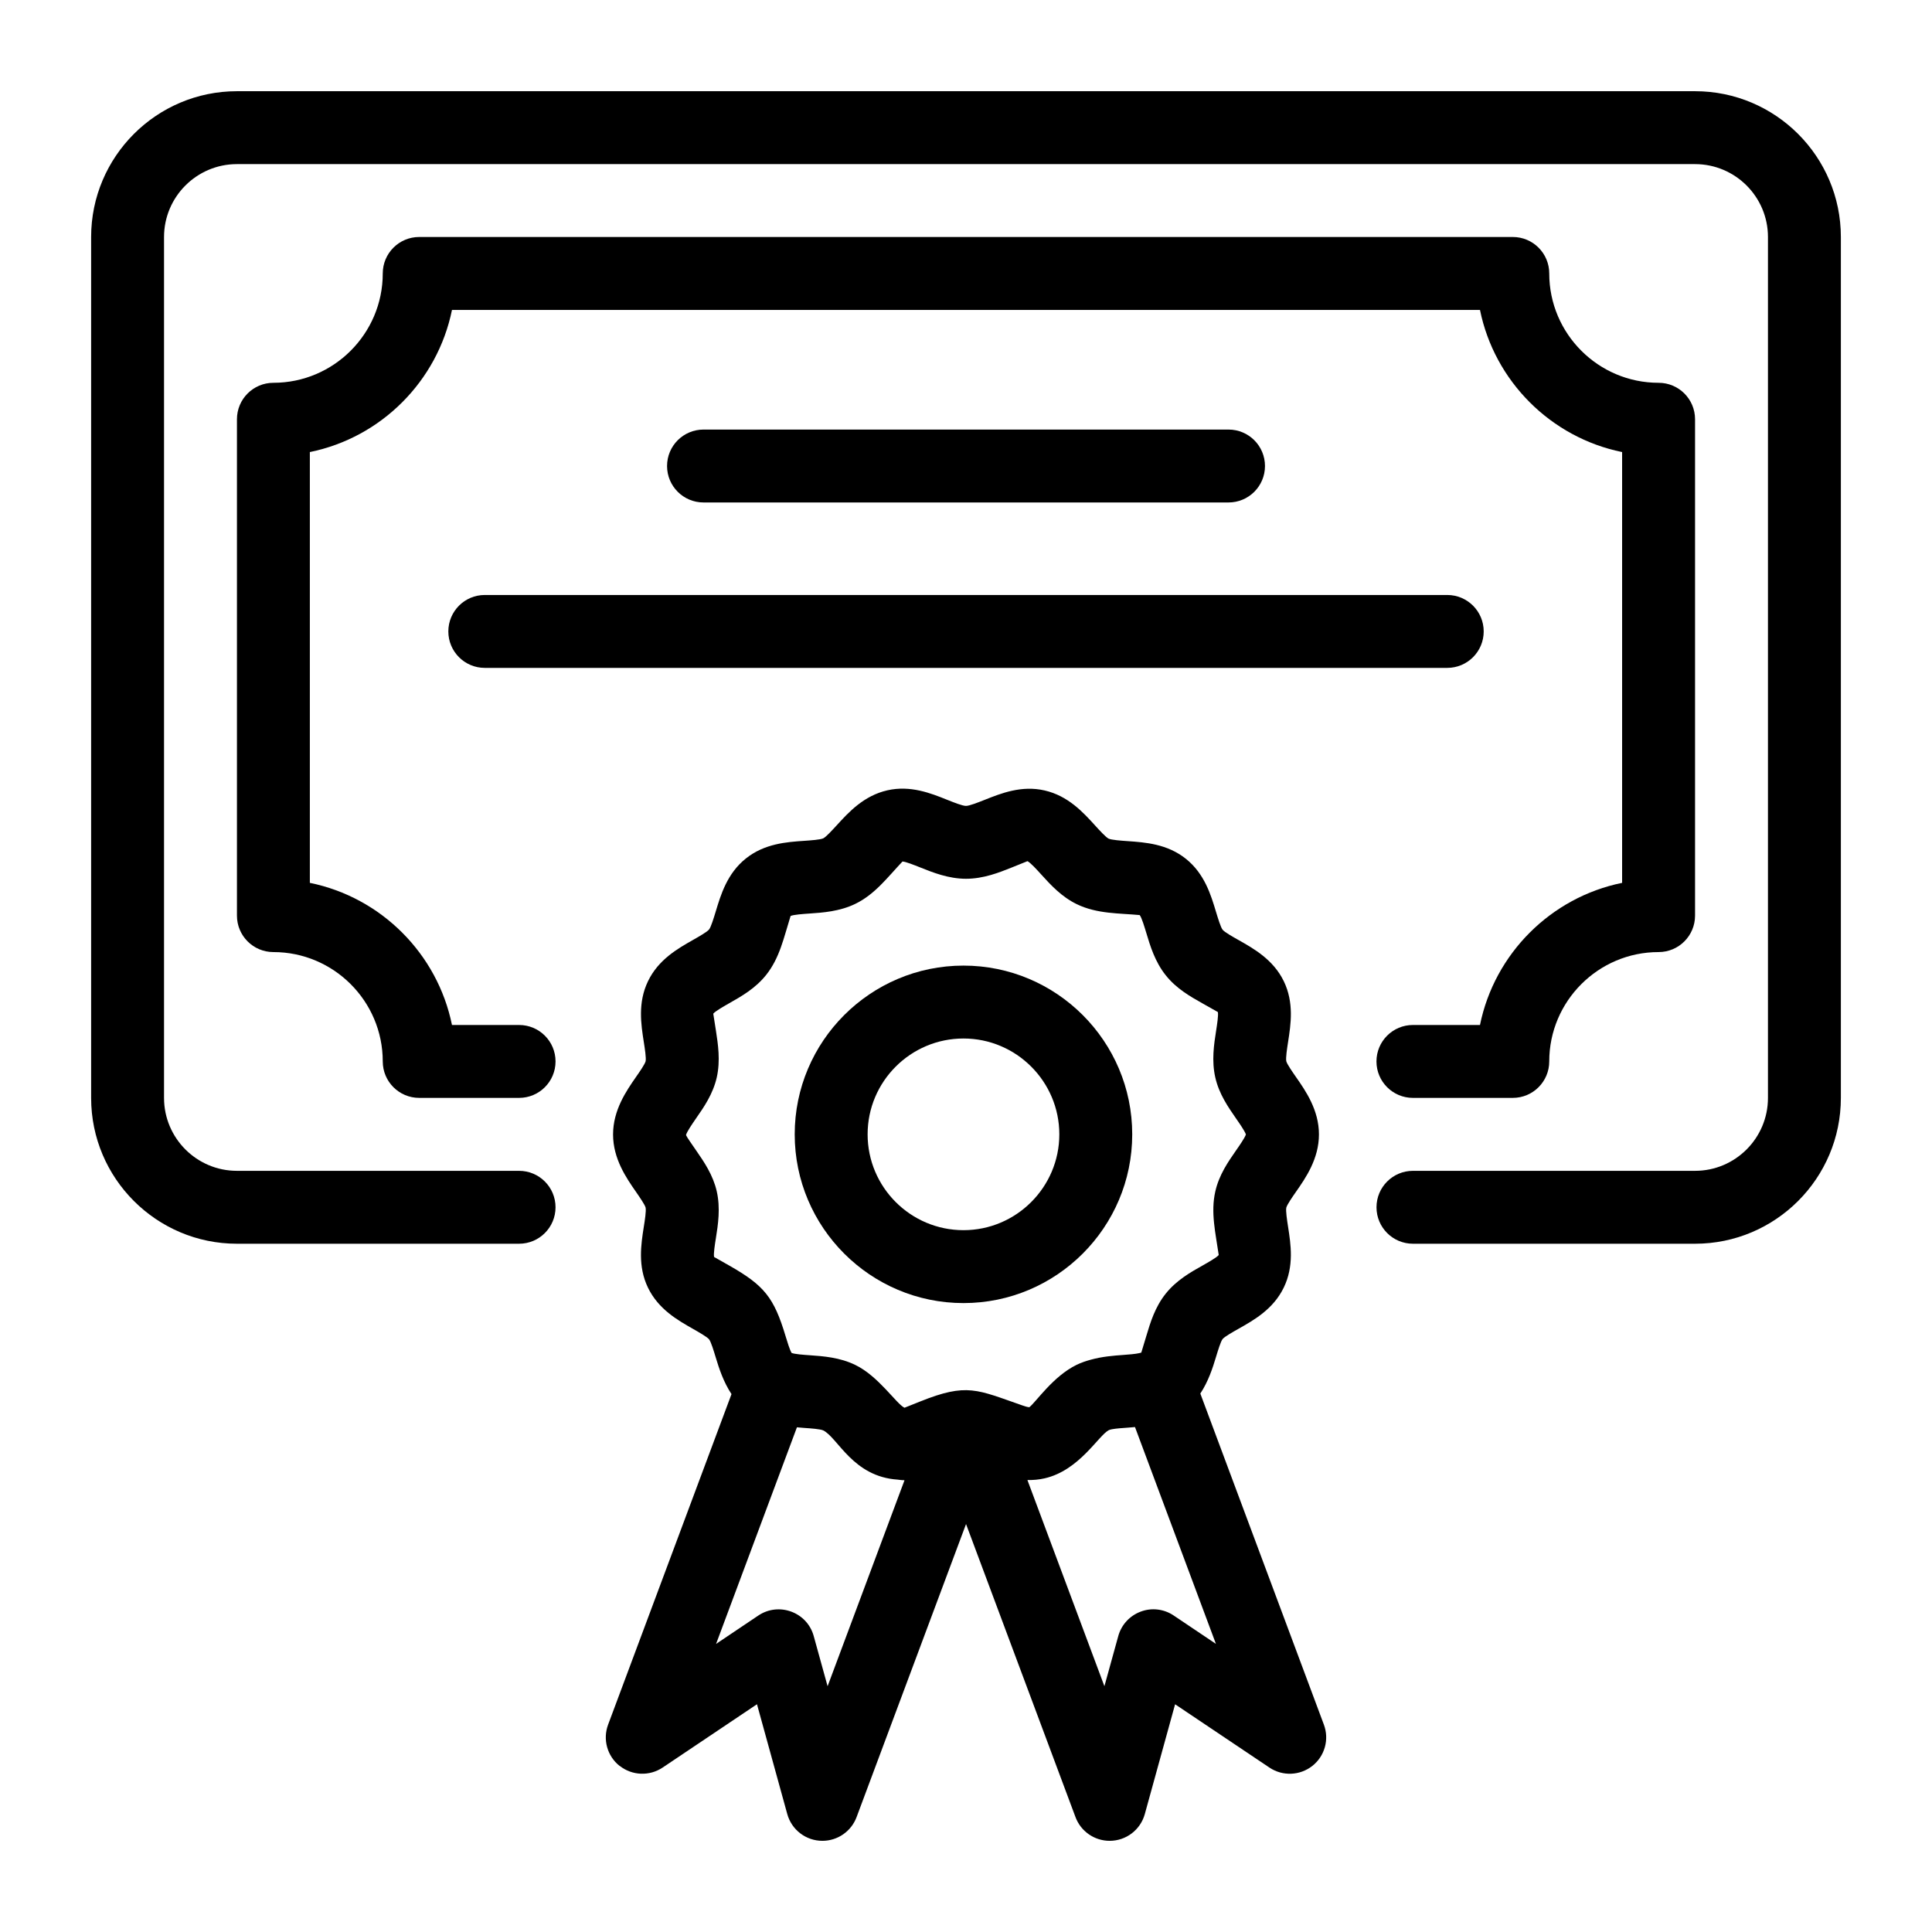
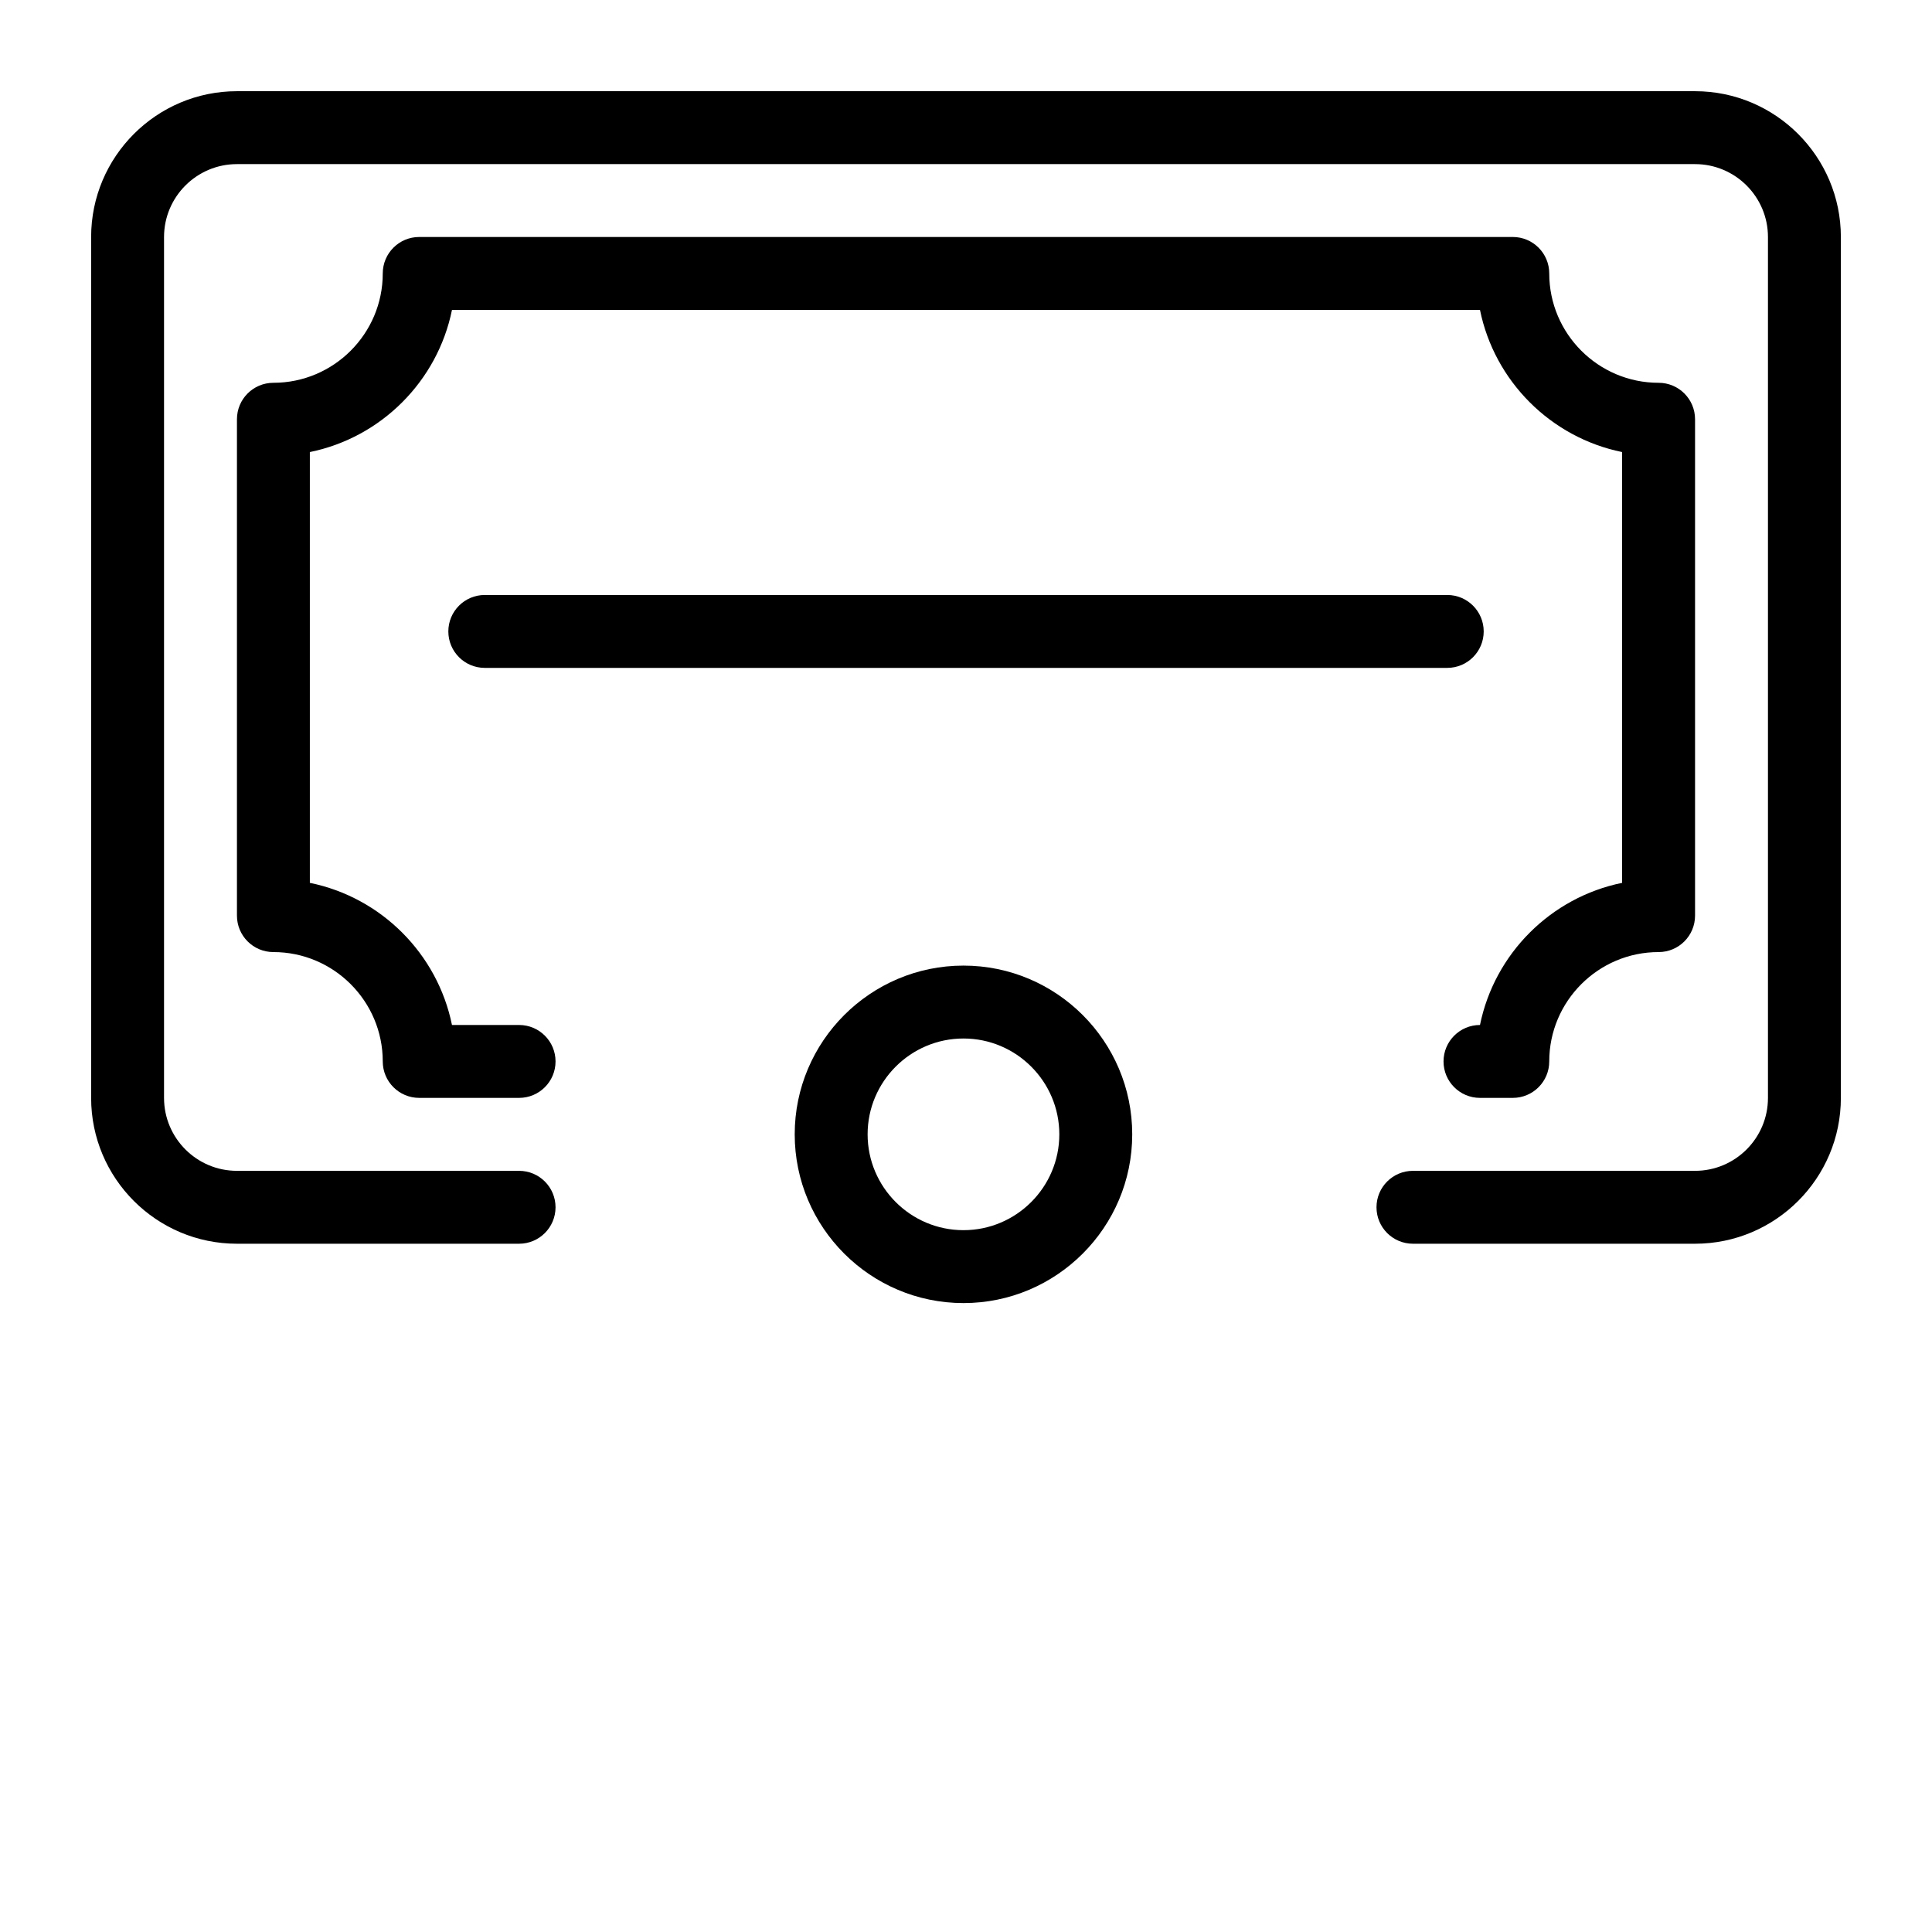
<svg xmlns="http://www.w3.org/2000/svg" id="Layer_1" viewBox="0 0 53 53">
  <g id="_x36_4">
    <path d="m46.5 2.502h-40c-2.206 0-4 1.794-4 4v23.617c0 2.206 1.794 4 4 4h7.74c.553 0 1-.448 1-1s-.447-1-1-1h-7.74c-1.103 0-2-.897-2-2v-23.617c0-1.103.897-2 2-2h40c1.103 0 2 .897 2 2v23.617c0 1.103-.897 2-2 2h-7.739c-.553 0-1 .448-1 1s.447 1 1 1h7.739c2.206 0 4-1.794 4-4v-23.617c0-2.206-1.794-4-4-4z" />
-     <path d="m38.761 30.118h2.739c.553 0 1-.448 1-1 0-1.654 1.346-3 3-3 .553 0 1-.448 1-1v-13.617c0-.552-.447-1-1-1-1.654 0-3-1.346-3-3 0-.552-.447-1-1-1h-30c-.553 0-1 .448-1 1 0 1.654-1.346 3-3 3-.553 0-1 .448-1 1v13.617c0 .552.447 1 1 1 1.654 0 3 1.346 3 3 0 .552.447 1 1 1h2.74c.553 0 1-.448 1-1s-.447-1-1-1h-1.841c-.398-1.956-1.943-3.501-3.899-3.899v-11.818c1.956-.398 3.501-1.943 3.899-3.899h28.201c.398 1.956 1.943 3.501 3.899 3.899v11.818c-1.956.398-3.501 1.943-3.899 3.899h-1.84c-.553 0-1 .448-1 1s.447 1 1 1z" />
-     <path d="m17 48.443c.343.27.818.287 1.178.046l2.588-1.737.831 3.013c.12.434.514.734.964.734.416 0 .79-.258.937-.65l3.003-8.04 3.003 8.04c.146.392.521.65.937.65.45 0 .844-.3.964-.734l.831-3.012 2.587 1.736c.36.242.835.224 1.178-.045.341-.269.469-.728.316-1.134l-3.389-9.081c.218-.331.337-.693.431-1.007.051-.167.127-.421.18-.488.055-.067.283-.195.435-.281.426-.24.956-.539 1.243-1.132.286-.588.193-1.187.118-1.667-.027-.175-.068-.44-.048-.527.021-.081.166-.29.262-.428.268-.383.633-.909.633-1.579s-.365-1.195-.633-1.579c-.096-.138-.241-.347-.262-.426-.021-.089.021-.355.048-.53.075-.48.168-1.078-.117-1.667-.288-.592-.818-.891-1.243-1.131-.151-.085-.379-.214-.435-.281-.054-.068-.13-.322-.181-.489-.14-.466-.314-1.047-.826-1.457-.511-.409-1.115-.452-1.602-.486-.176-.012-.441-.031-.521-.069-.076-.039-.251-.23-.366-.357-.33-.363-.741-.816-1.389-.964-.631-.145-1.191.078-1.641.257-.177.07-.419.167-.515.167-.097 0-.339-.097-.517-.168-.447-.18-1.006-.402-1.637-.26-.648.147-1.062.599-1.393.962-.116.126-.29.317-.366.355-.08.039-.347.057-.522.069-.485.033-1.09.075-1.602.484-.514.41-.688.992-.829 1.459-.051.167-.127.421-.182.49-.055.067-.282.196-.433.282-.426.241-.956.542-1.242 1.137-.284.588-.19 1.186-.115 1.666.028.176.069.441.05.529-.021.082-.166.292-.263.43-.266.383-.63.909-.63 1.578s.364 1.194.631 1.578c.096.138.24.348.261.426.021.09-.021.355-.049.531-.075.48-.17 1.078.114 1.667.287.594.816.894 1.242 1.135.15.086.378.215.434.282.054.069.13.322.181.49.095.316.215.681.435 1.014l-3.385 9.067c-.152.407-.024.865.316 1.134zm15.198-4.125c-.267-.18-.604-.221-.905-.107-.302.112-.531.362-.616.671l-.38 1.375-2.112-5.655c.004 0.0.007-.001.011-.001.148.003.302-.01.46-.046.956-.219 1.476-1.176 1.763-1.323.019-.009.049-.017.084-.024.117-.022.297-.034.427-.043.064-.005.134-.012.202-.017.001-0.0.003-0.0.004-0l2.22 5.948zm-12.609-9.838c-.018-.084.022-.343.05-.515.058-.365.129-.82.023-1.286-.104-.452-.35-.808-.567-1.122-.103-.148-.258-.371-.276-.418.019-.087.174-.311.275-.458.219-.314.465-.67.569-1.125.104-.463.033-.918-.023-1.283-.027-.172-.068-.431-.073-.465.055-.069.287-.2.44-.288.336-.19.717-.406 1.01-.774.374-.469.484-1.022.671-1.618.079-.037.342-.055.516-.067.368-.025.826-.057 1.254-.263.541-.261.877-.717 1.299-1.164.085.001.325.098.484.161.347.139.778.312 1.26.312.48 0 .91-.171 1.256-.31.159-.063.399-.16.429-.173.08.038.261.236.38.368.259.285.552.607.973.812.561.272 1.178.246 1.726.299.055.068.13.322.181.489.106.354.238.793.534 1.163.294.369.676.584 1.014.774.153.087.385.218.415.234.019.085-.021.344-.048.515-.057.365-.128.819-.021 1.285.104.452.352.807.569 1.121.096.137.235.338.27.437-.034.098-.174.3-.27.437-.218.313-.465.669-.569 1.123-.133.58.007 1.145.093 1.747-.055.069-.286.199-.439.286-.337.189-.719.405-1.014.773-.295.369-.422.79-.533 1.162-.051.168-.127.422-.138.456-.01.005-.031.009-.047.013-.106.026-.308.042-.453.052-.265.019-.575.044-.886.13-.129.035-.258.078-.385.139-.649.315-1.111 1.016-1.302 1.166-.004-0-.011-.002-.015-.003-.039-.003-.102-.022-.173-.047-1.248-.433-1.518-.625-2.804-.109-.159.063-.399.16-.431.172-.222-.103-.708-.864-1.35-1.174-.425-.208-.881-.24-1.248-.266-.168-.011-.418-.03-.5-.064-.053-.093-.118-.307-.164-.459-.318-1.059-.583-1.39-1.543-1.936-.153-.087-.386-.219-.417-.236zm2.273 4.675c.068.006.138.013.202.017.176.012.442.03.522.069.4.202.812 1.268 2.039 1.349.044.003.089.015.132.015.004 0 .007-.001.011-.001.015 0 .03.005.045.004l-2.11 5.65-.38-1.375c-.18-.658-.955-.944-1.521-.564l-1.158.778z" />
+     <path d="m38.761 30.118h2.739c.553 0 1-.448 1-1 0-1.654 1.346-3 3-3 .553 0 1-.448 1-1v-13.617c0-.552-.447-1-1-1-1.654 0-3-1.346-3-3 0-.552-.447-1-1-1h-30c-.553 0-1 .448-1 1 0 1.654-1.346 3-3 3-.553 0-1 .448-1 1v13.617c0 .552.447 1 1 1 1.654 0 3 1.346 3 3 0 .552.447 1 1 1h2.74c.553 0 1-.448 1-1s-.447-1-1-1h-1.841c-.398-1.956-1.943-3.501-3.899-3.899v-11.818c1.956-.398 3.501-1.943 3.899-3.899h28.201c.398 1.956 1.943 3.501 3.899 3.899v11.818c-1.956.398-3.501 1.943-3.899 3.899c-.553 0-1 .448-1 1s.447 1 1 1z" />
    <path d="m26.431 35.747c2.553 0 4.629-2.077 4.629-4.629 0-2.553-2.076-4.629-4.629-4.629s-4.63 2.077-4.63 4.629c0 2.552 2.077 4.629 4.63 4.629zm0-7.258c1.449 0 2.629 1.18 2.629 2.629s-1.18 2.629-2.629 2.629c-1.45 0-2.63-1.179-2.63-2.629s1.18-2.629 2.63-2.629z" />
    <path d="m40.702 17.322c0-.552-.447-1-1-1h-26.403c-.553 0-1 .448-1 1s.447 1 1 1h26.403c.553 0 1-.448 1-1z" />
-     <path d="m33.702 13.784c.553 0 1-.448 1-1s-.447-1-1-1h-14.403c-.553 0-1 .448-1 1s.447 1 1 1z" />
  </g>
</svg>